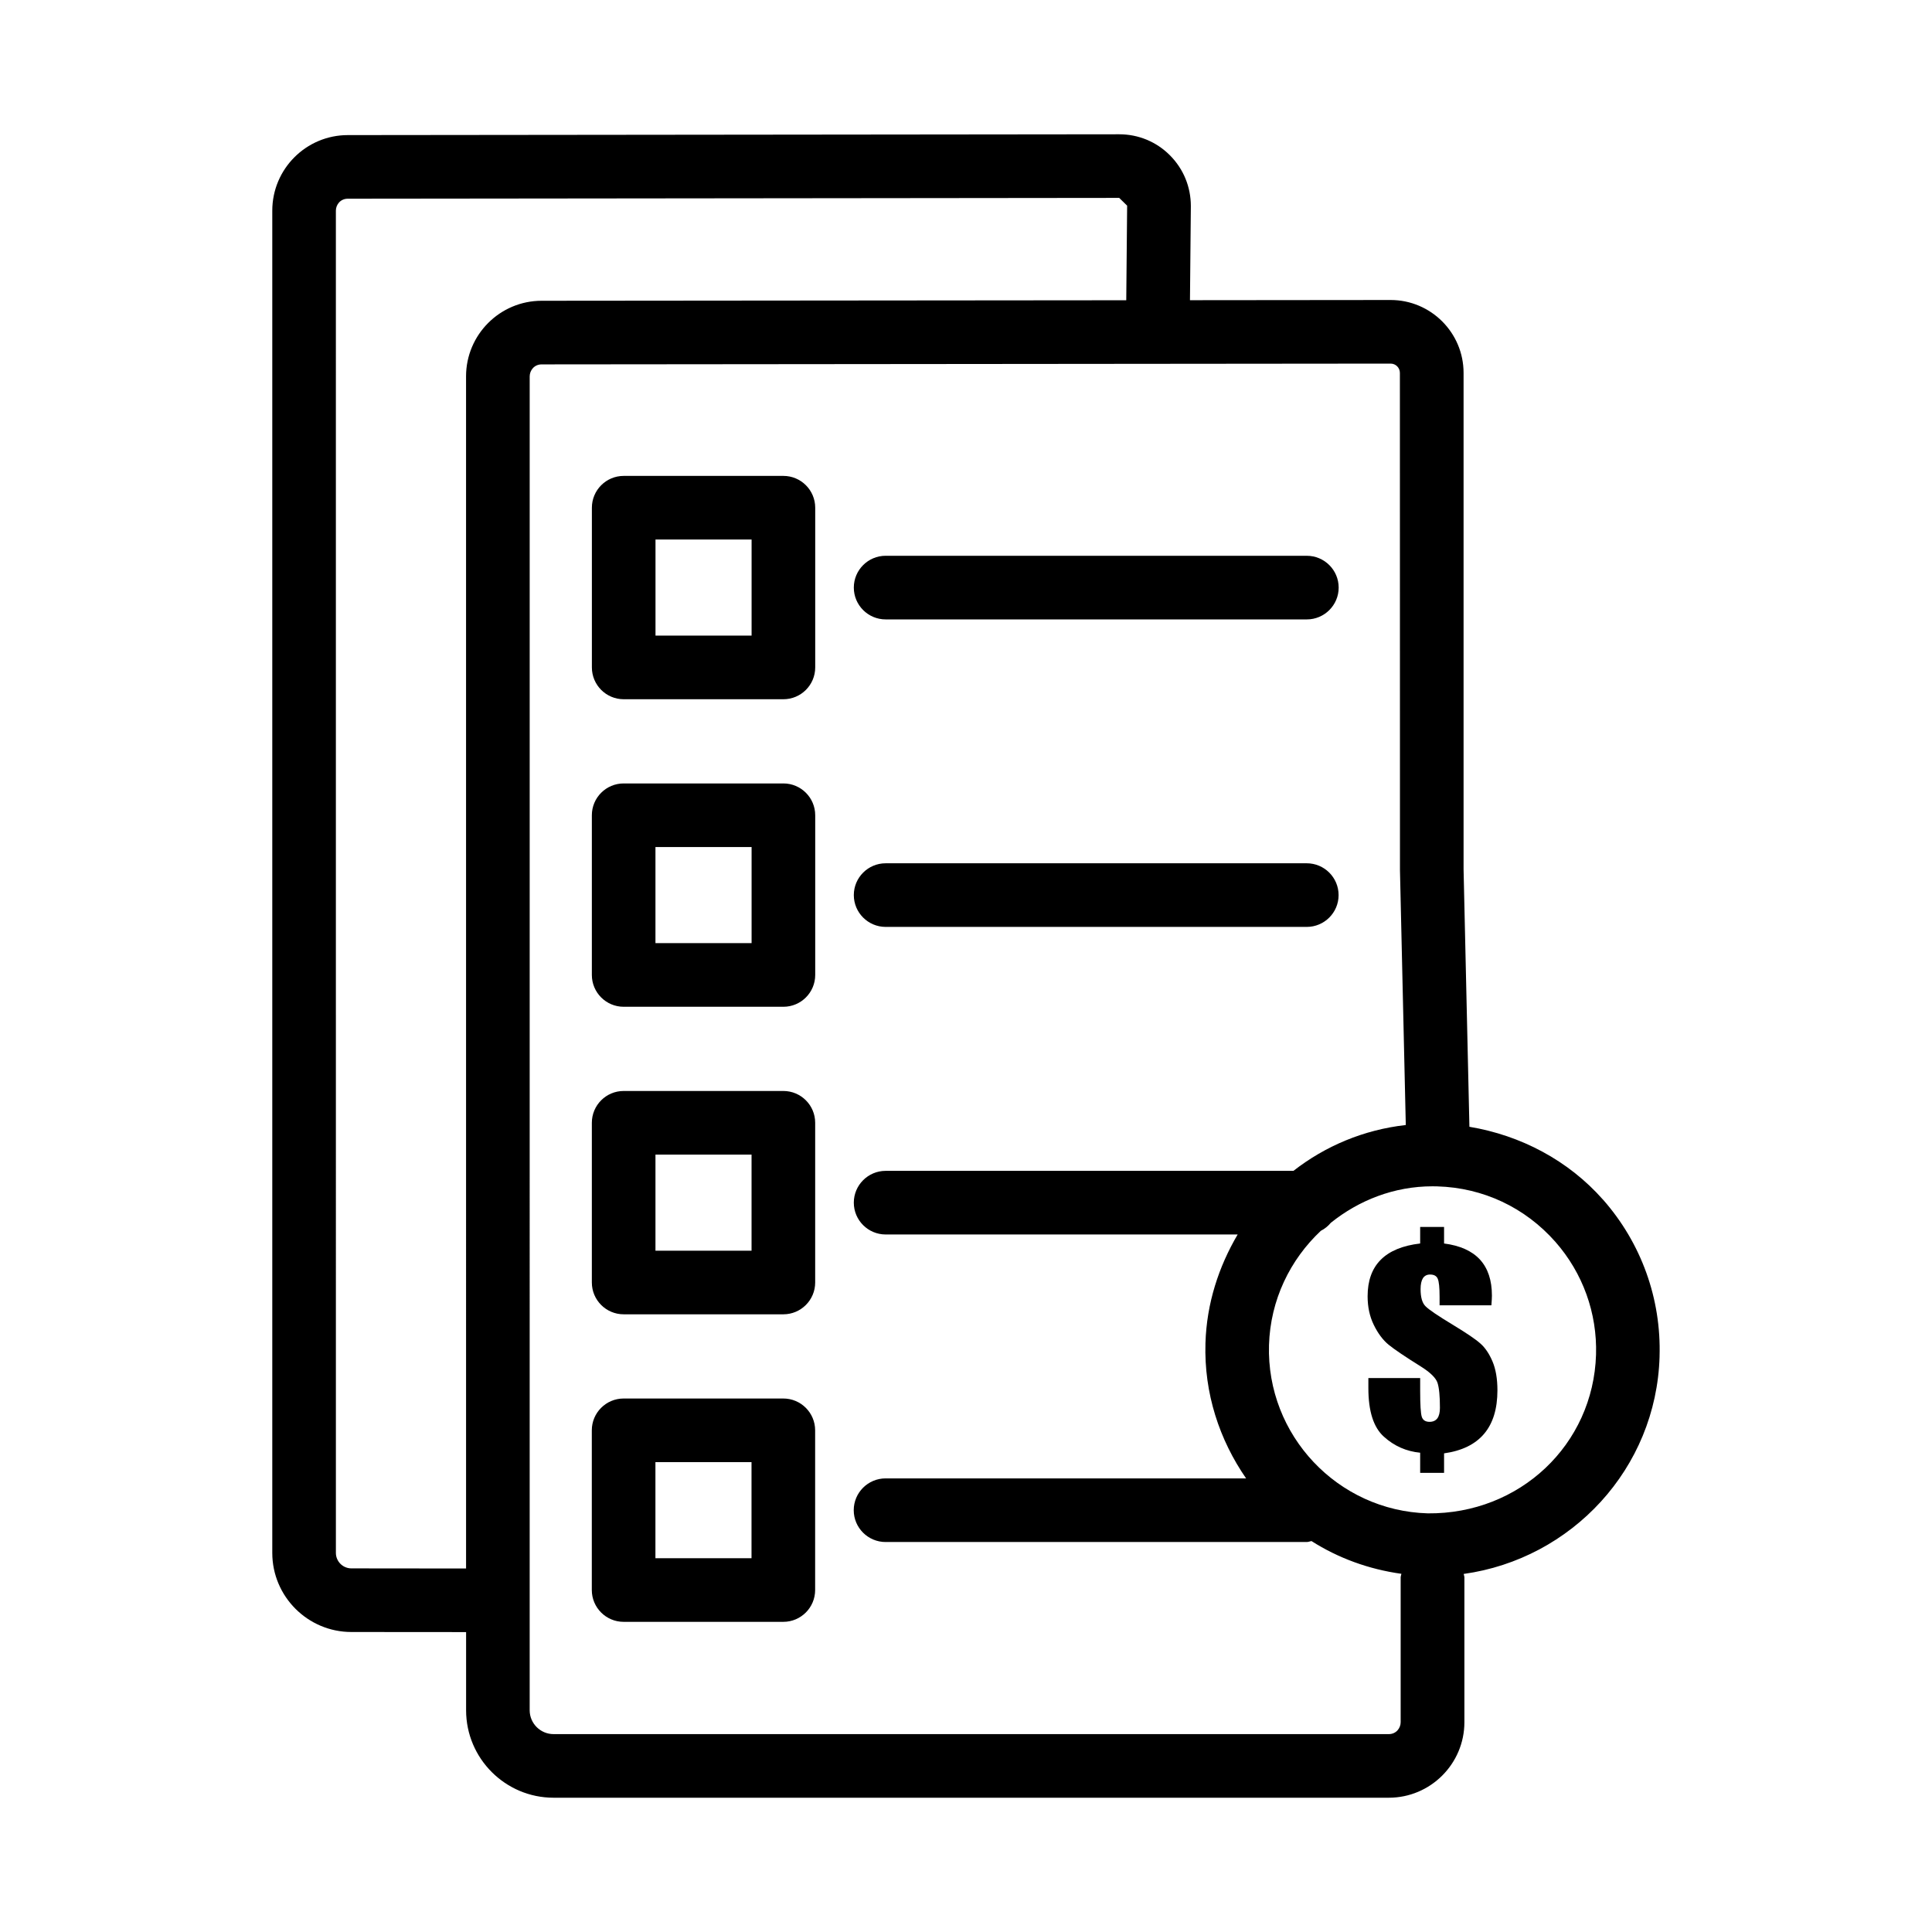
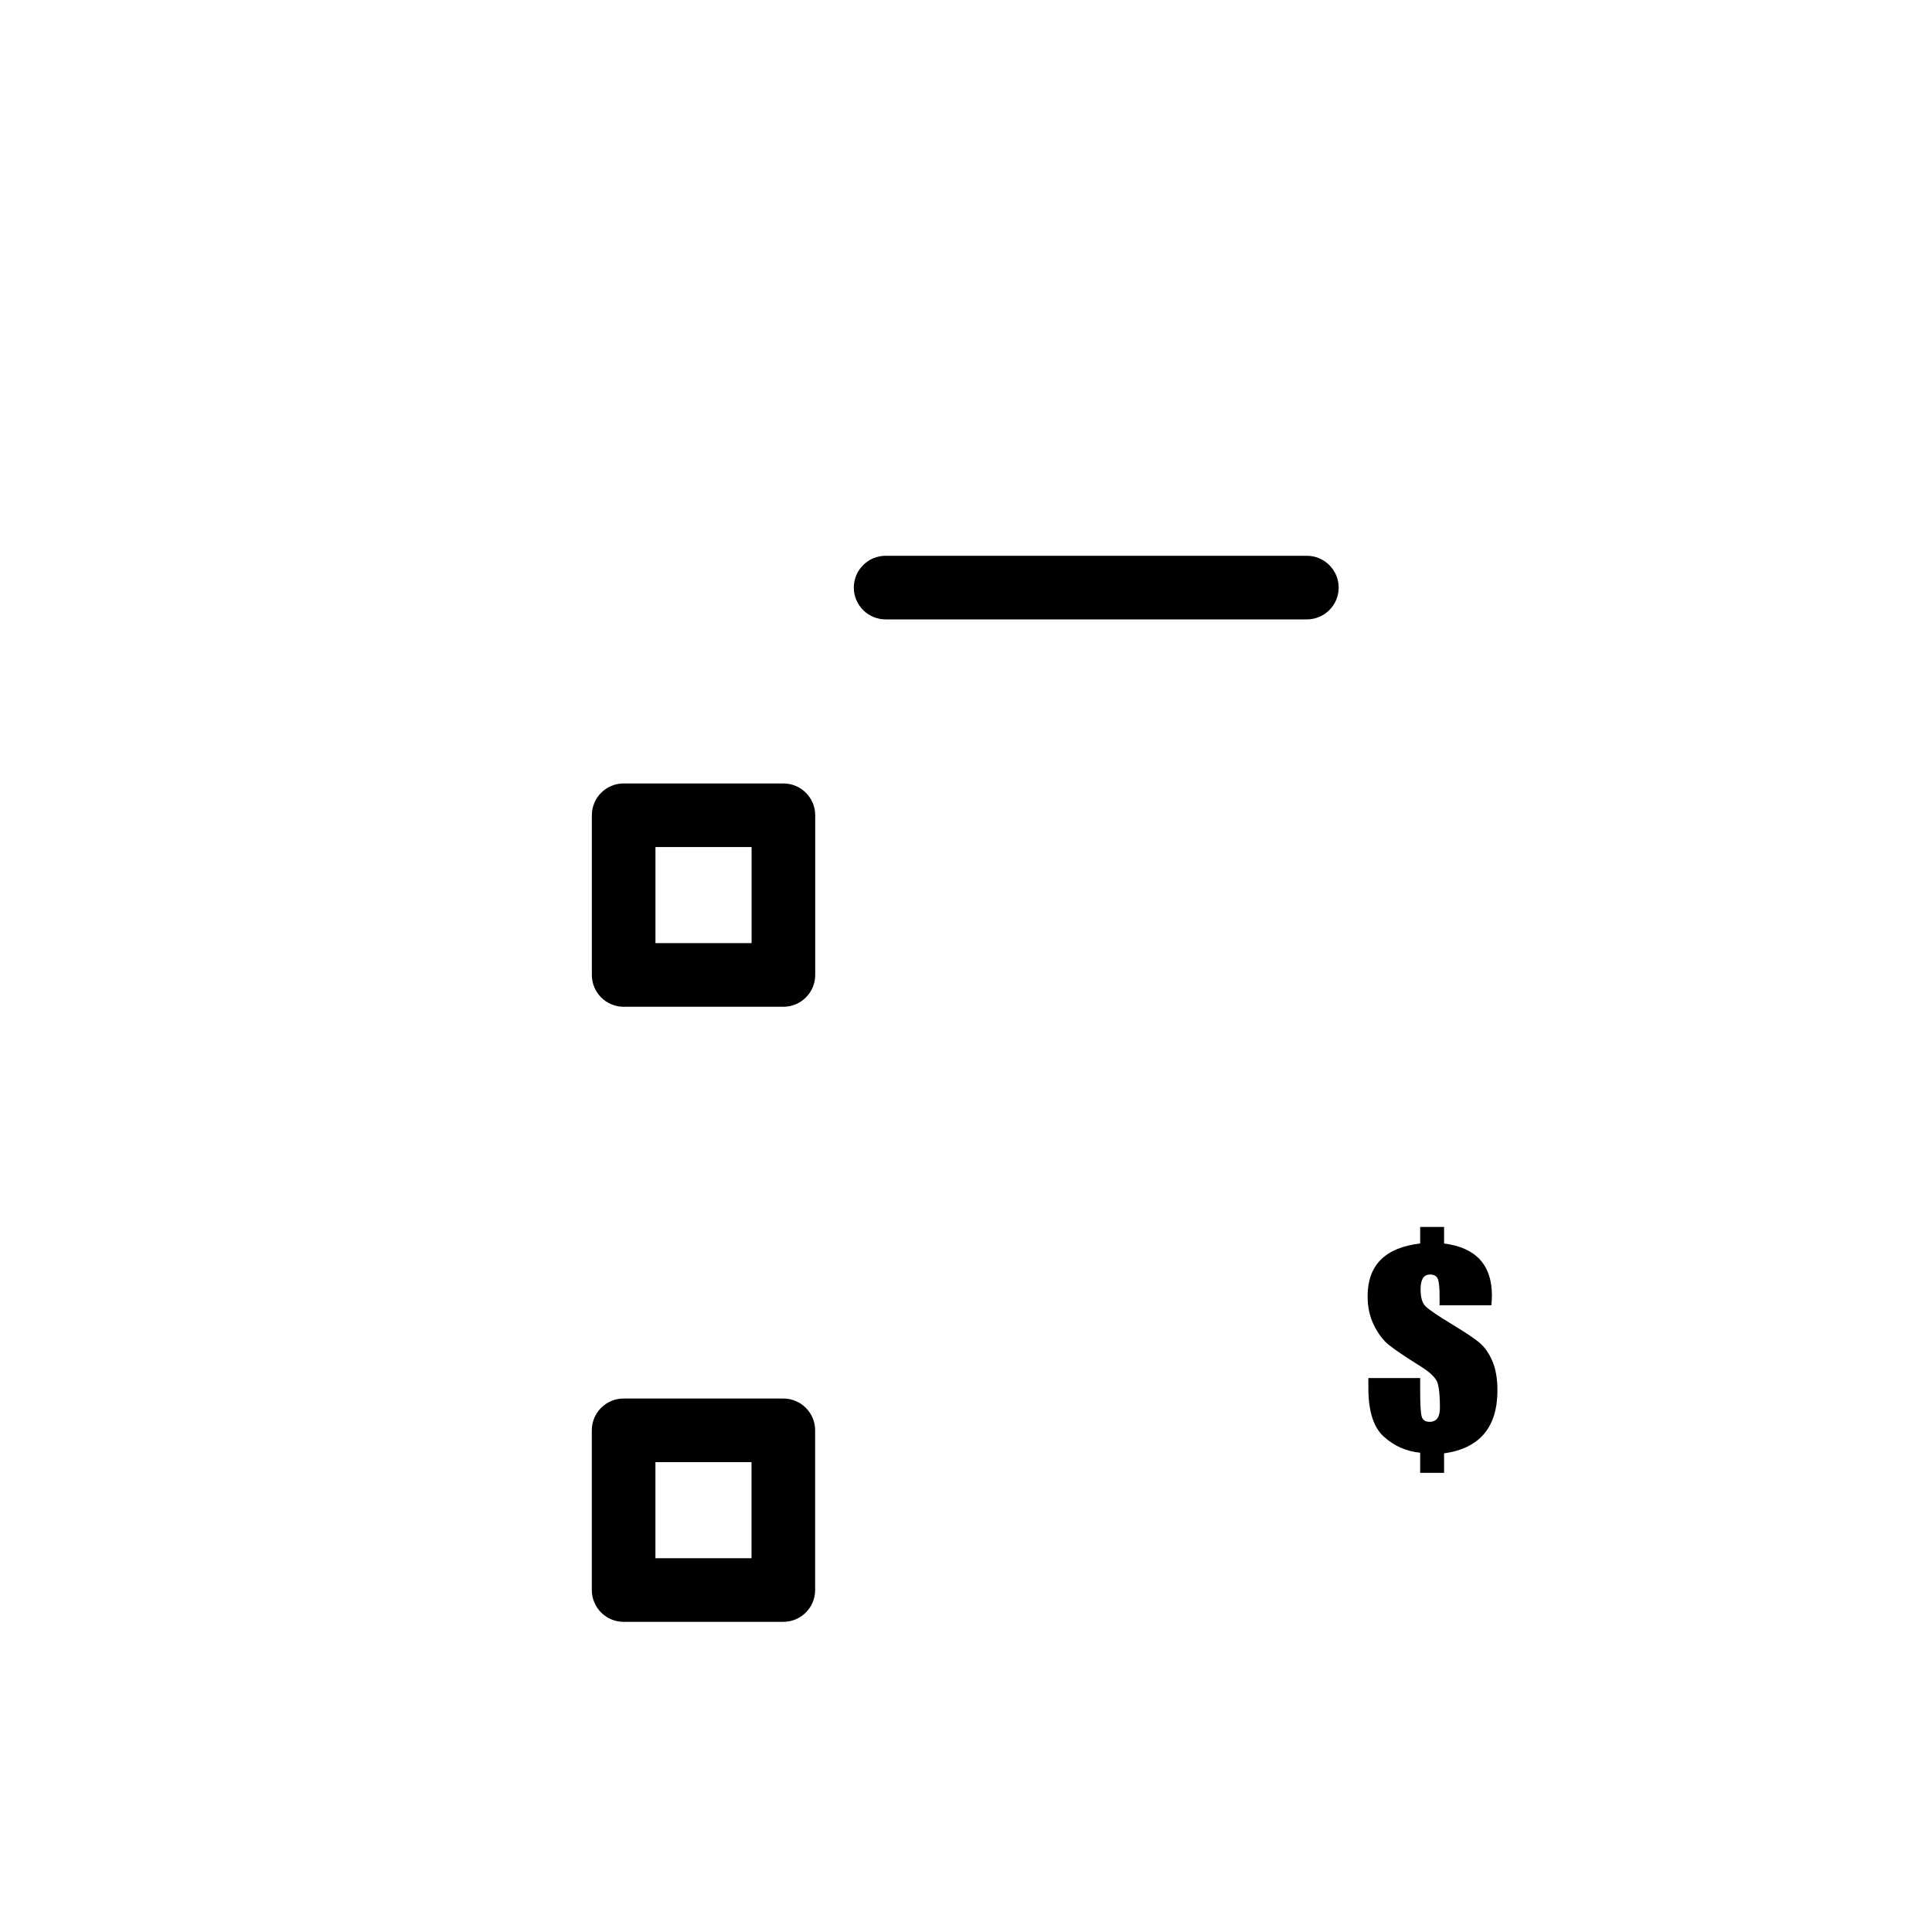
<svg xmlns="http://www.w3.org/2000/svg" fill="#000000" width="800px" height="800px" version="1.1" viewBox="144 144 512 512">
  <g>
-     <path d="m583.8 503.5c0.473-15.297-4.836-30.055-14.945-41.543-0.02 0-0.02 0-0.02-0.012-9.195-10.434-21.832-17.066-35.426-19.336l-1.547-68.195v-131.59c0-10.652-8.668-19.32-19.328-19.32l-53.18 0.051 0.234-24.938c0-5.086-1.957-9.859-5.539-13.453-3.582-3.602-8.359-5.578-13.441-5.578l-204.43 0.215c-11.043 0-20.02 8.977-20.02 20.02v355.71c0 11.559 9.406 20.965 20.957 20.965l30.406 0.023v20.715c0 12.781 10.406 23.18 23.188 23.18h221.34c11.035 0 20.031-8.977 20.031-20.02v-38.363c0-0.328-0.152-0.605-0.188-0.922 28.551-3.973 51.051-27.867 51.914-57.609zm-346.68 56.137c-2.266 0-4.106-1.844-4.106-4.106l-0.004-355.71c0-1.555 1.184-3.16 3.16-3.16l204.43-0.215 2.102 2.059-0.234 25.066-154.93 0.137c-11.043 0-20.031 8.984-20.031 20.031l0.004 315.93zm278.07 40.762c0 1.555-1.172 3.16-3.148 3.16h-221.34c-3.488 0-6.332-2.84-6.332-6.32l0.004-353.5c0-1.555 1.184-3.172 3.172-3.172l224.99-0.207c1.359 0 2.449 1.102 2.449 2.461l0.02 131.8 1.543 67.52c-11.219 1.27-21.348 5.586-29.77 12.145l-108.07 0.004c-4.652 0-8.441 3.777-8.441 8.43 0 4.652 3.789 8.43 8.441 8.43h93.285c-5.012 8.52-8.227 18.246-8.535 28.82-0.398 13.301 3.723 25.629 10.77 35.82h-95.539c-4.652 0-8.441 3.777-8.441 8.43 0 4.652 3.789 8.43 8.441 8.43h111.61c0.445 0 0.828-0.188 1.254-0.254 7.078 4.5 15.133 7.469 23.832 8.68-0.039 0.332-0.195 0.625-0.195 0.973v38.359zm7.164-55.344c-23.879-0.699-42.758-20.711-42.055-44.598 0.355-11.984 5.613-22.656 13.738-30.281 1.039-0.523 1.914-1.246 2.656-2.129 7.441-5.961 16.746-9.664 26.941-9.664 0.41 0 0.844 0.012 1.277 0.02 12.125 0.359 23.242 5.578 31.289 14.707 7.266 8.266 11.094 18.879 10.766 29.891-0.727 23.855-20.219 42.289-44.613 42.055z" />
    <path d="m536.31 500.04c-1.262-1.133-3.644-2.738-7.137-4.859-4.106-2.477-6.57-4.152-7.406-5.023-0.859-0.848-1.297-2.359-1.297-4.527 0-1.273 0.211-2.238 0.625-2.902 0.426-0.637 1.051-0.965 1.887-0.965 1.051 0 1.723 0.375 2.039 1.133 0.32 0.73 0.484 2.336 0.484 4.742v2.289h13.727c0.094-1.156 0.141-2.027 0.141-2.594 0-4.059-1.062-7.219-3.16-9.527-2.113-2.289-5.285-3.727-9.52-4.269v-4.387h-6.336v4.387c-4.644 0.543-8.125 1.98-10.449 4.316-2.324 2.336-3.477 5.566-3.477 9.672 0 2.832 0.543 5.356 1.641 7.594 1.109 2.266 2.406 3.988 3.914 5.238 1.508 1.227 4.352 3.16 8.551 5.777 2.512 1.582 3.984 3.019 4.422 4.34 0.426 1.32 0.637 3.539 0.637 6.606 0 1.227-0.227 2.168-0.672 2.781-0.461 0.613-1.145 0.941-2.074 0.941-1.086 0-1.781-0.449-2.066-1.344s-0.426-3.207-0.426-6.887v-3.375h-13.727v2.688c0 6.109 1.367 10.402 4.117 12.855 2.734 2.477 5.945 3.891 9.609 4.246v5.332h6.336v-5.164c4.707-0.66 8.242-2.383 10.602-5.168 2.359-2.781 3.539-6.629 3.539-11.535 0-3.043-0.438-5.613-1.309-7.664-0.867-2.031-1.941-3.637-3.215-4.746z" />
    <path d="m378.71 308.15h111.61c4.652 0 8.441-3.777 8.441-8.43s-3.789-8.43-8.441-8.43l-111.61-0.004c-4.652 0-8.441 3.777-8.441 8.43 0 4.656 3.789 8.434 8.441 8.434z" />
-     <path d="m351.61 270.12h-42.324c-4.652 0-8.43 3.777-8.43 8.43v42.324c0 4.652 3.777 8.43 8.43 8.43h42.324c4.652 0 8.43-3.777 8.43-8.43v-42.324c0-4.652-3.777-8.43-8.43-8.43zm-8.43 42.324h-25.465v-25.465h25.465z" />
-     <path d="m378.71 389.64h111.59c4.652 0 8.441-3.777 8.441-8.43s-3.789-8.43-8.441-8.43h-111.59c-4.652 0-8.441 3.777-8.441 8.43s3.789 8.43 8.441 8.43z" />
    <path d="m351.61 351.62h-42.332c-4.652 0-8.43 3.777-8.43 8.43v42.324c0 4.652 3.777 8.43 8.43 8.43h42.332c4.652 0 8.43-3.777 8.43-8.43v-42.324c0-4.648-3.777-8.43-8.43-8.43zm-8.43 42.324h-25.477v-25.465h25.477z" />
-     <path d="m351.6 433.12h-42.324c-4.652 0-8.43 3.777-8.43 8.43v42.324c0 4.652 3.777 8.43 8.43 8.43h42.324c4.652 0 8.43-3.777 8.43-8.43v-42.324c0.004-4.652-3.777-8.43-8.43-8.43zm-8.43 42.324h-25.465v-25.465h25.465z" />
    <path d="m351.59 514.62h-42.324c-4.652 0-8.43 3.777-8.43 8.43v42.324c0 4.652 3.777 8.43 8.43 8.43h42.324c4.652 0 8.43-3.777 8.43-8.43v-42.324c0-4.652-3.777-8.43-8.43-8.43zm-8.43 42.324h-25.465v-25.465h25.465z" />
  </g>
</svg>